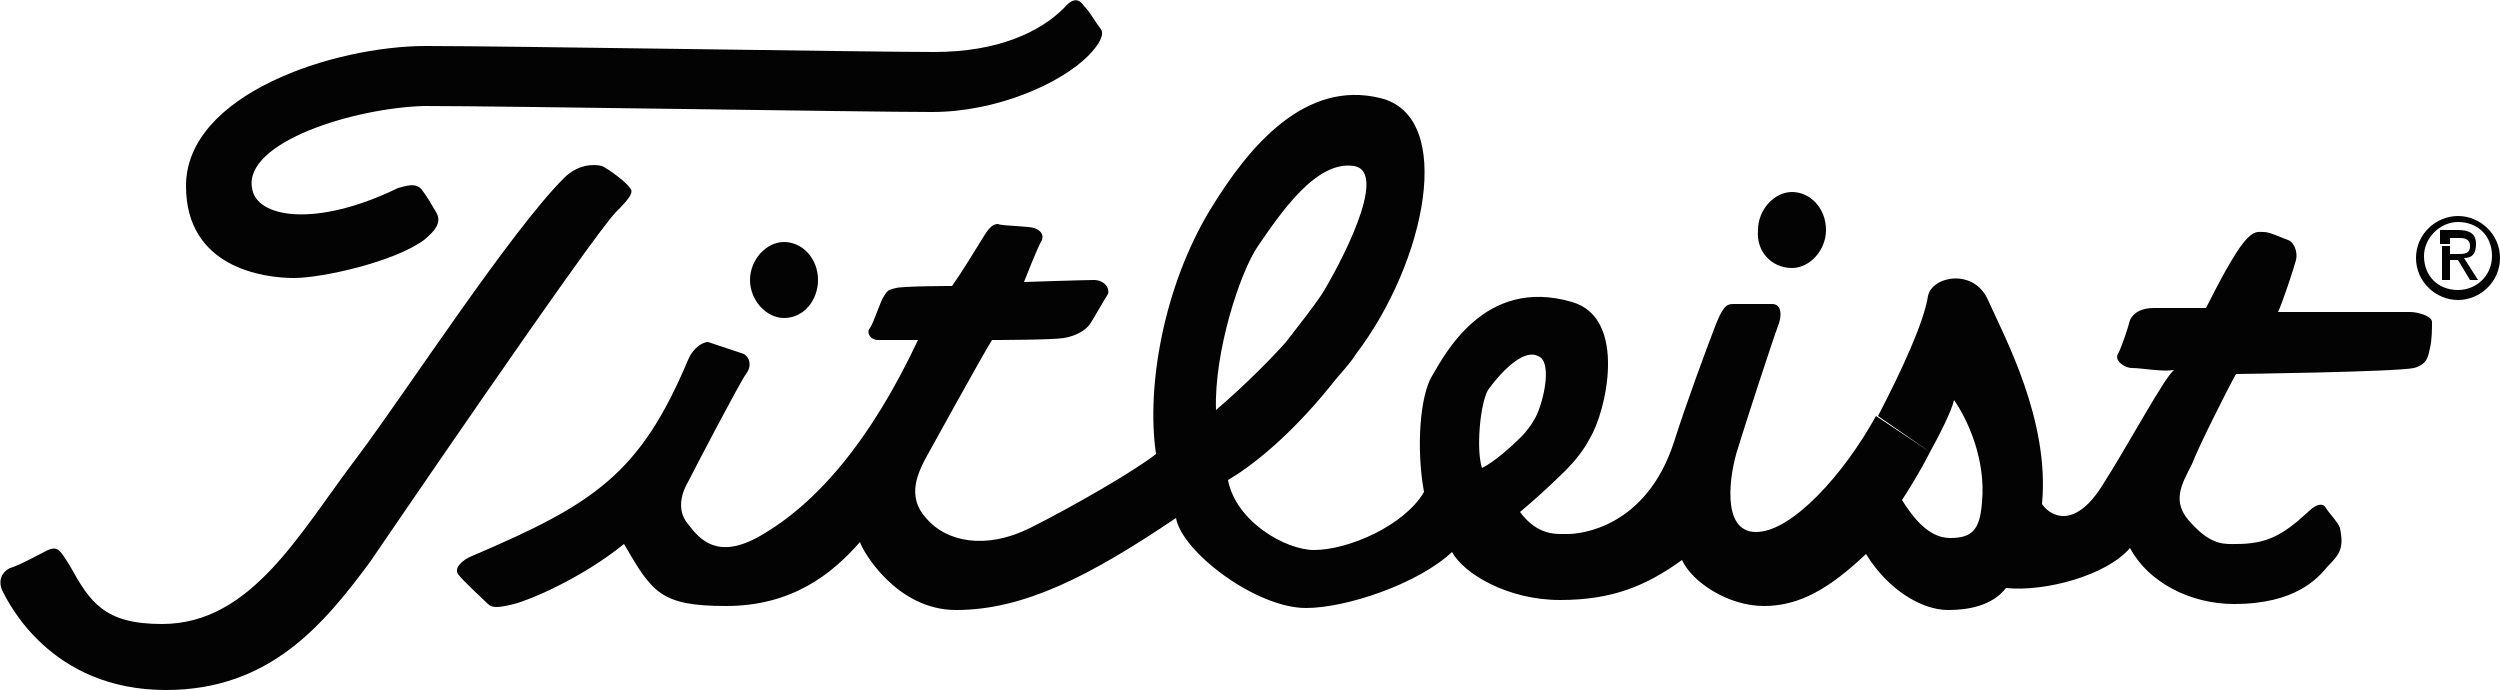
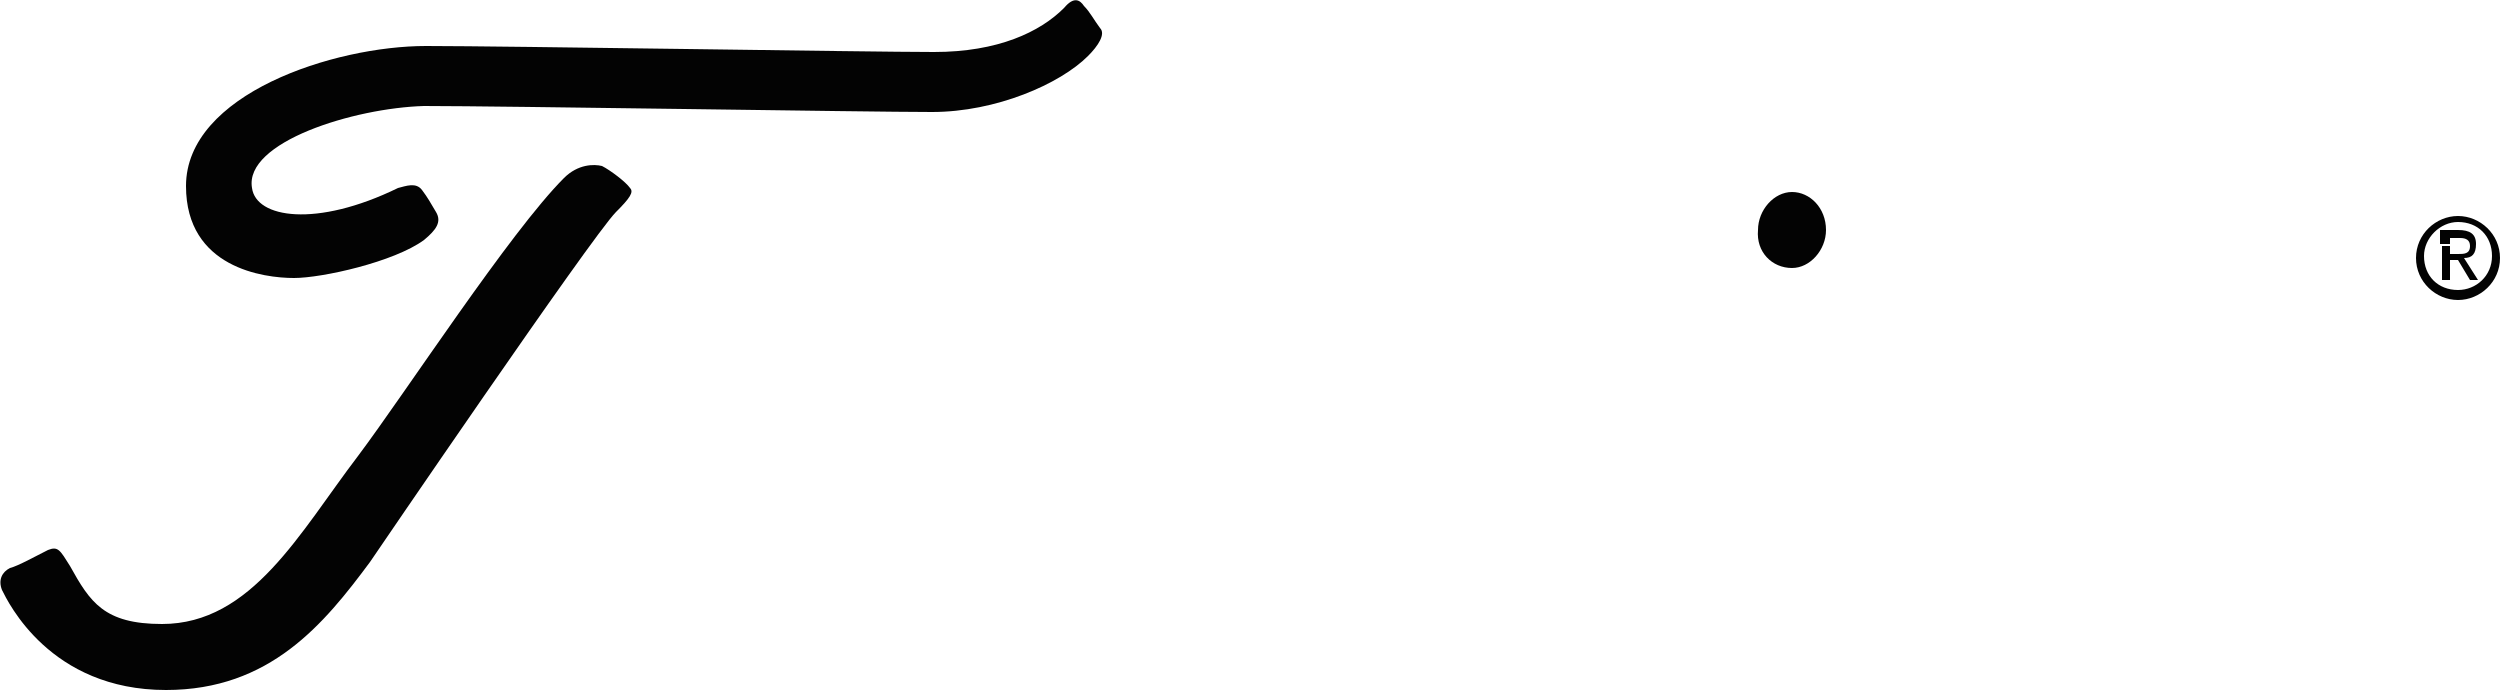
<svg xmlns="http://www.w3.org/2000/svg" version="1.1" id="Design" x="0px" y="0px" viewBox="0 0 125 34.5" style="enable-background:new 0 0 125 34.5;" xml:space="preserve">
  <style type="text/css">
	.st0{fill:#030303;}
</style>
  <g>
    <g>
      <g>
        <g>
          <path class="st0" d="M53.2,0.4c-1.2,1.2-3.3,2.2-6.5,2.2c-3.2,0-21.4-0.3-25.4-0.3c-4.6,0-12,2.4-12,7c0,4.1,3.9,4.6,5.4,4.6      c1.4,0,5-0.8,6.5-1.9c0.6-0.5,0.9-0.9,0.6-1.4c-0.3-0.5-0.4-0.7-0.7-1.1c-0.3-0.4-0.8-0.2-1.2-0.1c-4.1,2-7.1,1.5-7.3,0      c-0.4-2.3,5.1-4,8.6-4.1c4,0,22.2,0.3,25.4,0.3c3.2,0,6.4-1.4,7.8-2.8c0.5-0.5,0.9-1.1,0.6-1.4c-0.3-0.4-0.5-0.8-0.8-1.1      C54,0,53.7-0.2,53.2,0.4z" />
          <path class="st0" d="M28.2,8.9c-2.7,2.7-7.9,10.7-10.3,13.9c-2.9,3.8-5.3,8.4-9.8,8.4c-2.9,0-3.6-1.1-4.6-2.9      c-0.5-0.8-0.6-1-1.1-0.8c-0.6,0.3-1.5,0.8-1.9,0.9c-0.4,0.2-0.6,0.6-0.4,1.1c0.3,0.6,2.4,5,8.2,5c5.2,0,7.9-3.3,10.2-6.4      c0,0,11.1-16.3,12.3-17.5c0.7-0.7,0.9-1,0.7-1.2c-0.2-0.3-1-0.9-1.4-1.1C29.7,8.2,28.9,8.2,28.2,8.9z" />
-           <path class="st0" d="M39.2,15.9c1,0,1.7-0.9,1.7-1.9c0-1.1-0.8-1.9-1.7-1.9c-0.9,0-1.7,0.9-1.7,1.9C37.5,15,38.3,15.9,39.2,15.9      z" />
          <path class="st0" d="M89.6,13.4c0.9,0,1.7-0.9,1.7-1.9c0-1.1-0.8-1.9-1.7-1.9c-0.9,0-1.7,0.9-1.7,1.9      C87.8,12.6,88.6,13.4,89.6,13.4z" />
-           <path class="st0" d="M96.5,22.6c-0.5,1-1.2,2.1-1.4,2.4c0.5,0.8,1.3,1.9,2.4,1.9c1.1,0,1.5-0.4,1.6-1.8c0.2-2.1-0.7-4.1-1.4-5.1      C97.6,20.5,97,21.7,96.5,22.6l-2.6-1.8c1.2-2.3,2.3-4.7,2.5-6c0.2-1,2.3-1.4,3,0.2c0.8,1.8,3.1,6,2.7,10.2      c0.4,0.6,1.6,1.3,3-0.9c1.4-2.2,3.1-5.4,3.6-5.8c-0.6,0.1-1.6-0.1-2.1-0.1c-0.4,0-0.9-0.4-0.7-0.7c0.2-0.4,0.5-1.3,0.6-1.7      c0.2-0.4,0.6-0.6,1.2-0.6c0.5,0,2.6,0,2.6,0c0.6-1.2,1.4-2.7,1.9-3.3c0.5-0.6,0.7-0.5,1-0.5c0.3,0,0.9,0.3,1.2,0.4      c0.3,0.1,0.5,0.6,0.4,1c-0.1,0.4-0.7,2.2-0.9,2.6c2.2,0,6.2,0,6.6,0c0.4,0,1.1,0.2,1.1,0.5c0,0.3,0,0.9-0.1,1.3      c-0.1,0.4-0.1,0.8-0.8,1c-1,0.2-8.9,0.3-8.9,0.3c-0.5,0.9-1.9,3.7-2.2,4.5c-0.5,1-1.1,1.9,0,3c1,1.1,1.7,1,2.2,1      c1.5,0,2.3-0.4,3.6-1.6c0.5-0.5,0.8-0.4,0.9-0.2c0.1,0.2,0.6,0.7,0.7,1c0.2,1,0,1.3-0.6,1.9c-0.5,0.6-1.6,1.9-4.7,1.9      c-2.2,0-4.3-1.1-5.2-2.8c-1.2,1.4-4.3,2.2-6.2,2c-0.7,0.9-1.9,1.1-2.9,1.1c-1.3,0-3-1-4.1-2.8c-1.8,1.7-3.3,2.6-5.1,2.6      c-1.8,0-3.6-1.2-4.1-2.3C82.3,29.3,80.6,30,78,30c-2.6,0-4.8-1.3-5.4-2.4c-1.7,1.6-5.3,2.8-7.3,2.8c-2.5,0-6.2-2.8-6.5-4.5      c-4.3,2.9-7.6,4.6-11,4.6c-3,0-4.7-3-4.8-3.4c-1.4,1.6-3.4,3.2-6.7,3.2c-3.3,0-3.7-0.7-5.1-3.1c-2.1,1.7-4.7,2.8-5.5,3      c-0.8,0.2-1.1,0.2-1.3,0c-0.2-0.2-1.3-1.2-1.5-1.5c-0.2-0.3,0.2-0.7,0.7-0.9c6.1-2.6,8.4-4.1,10.8-9.8c0.3-0.7,0.8-0.9,1-0.9      c0.3,0.1,1.5,0.5,1.8,0.6c0.3,0.2,0.4,0.6,0.1,1c-0.3,0.4-2.6,4.8-2.9,5.4c-0.3,0.5-0.6,1.4,0,2.1C35,27,35.9,28,38,26.8      c2.8-1.6,5.5-4.7,7.9-9.8c0,0-1.7,0-2,0c-0.4,0-0.6-0.4-0.4-0.6c0.2-0.3,0.5-1.3,0.7-1.6c0.2-0.3,0.2-0.3,0.6-0.4      c0.4-0.1,2.8-0.1,2.8-0.1c0.5-0.7,1.1-1.7,1.6-2.5c0.3-0.5,0.5-0.6,0.7-0.6c0.2,0.1,1.5,0.1,1.8,0.2c0.3,0.1,0.5,0.3,0.4,0.6      c-0.2,0.3-0.9,2.1-0.9,2.1s3-0.1,3.5-0.1c0.5,0,0.8,0.4,0.7,0.7c-0.2,0.3-0.7,1.2-0.9,1.5c-0.2,0.3-0.7,0.6-1.3,0.7      C52.6,17,49.6,17,49.6,17c-0.5,0.8-3.2,5.7-3.2,5.7c-0.5,0.9-1.1,2.1-0.1,3.2c1,1.2,3,1.6,5.2,0.5c2.2-1.1,5.3-2.9,6.3-3.7      c-0.5-3.4,0.4-8.4,2.7-12.2C62.5,7.2,65.3,4,69,4.9c3.8,0.9,2.3,8.2-1.2,12.8c-0.3,0.5-0.9,1.1-1.2,1.5l-2.3-2.1      c0.7-0.9,1.4-1.8,1.8-2.4c0.8-1.3,3.4-6.1,1.6-6.4c-1.9-0.3-3.7,2.4-4.8,4c-0.9,1.3-2.2,5.3-2.1,8.2c1.4-1.2,2.7-2.5,3.5-3.4      l2.3,2.1c-1.6,2-3.5,3.8-5.2,4.8c0.4,2.1,2.9,3.5,4.3,3.5c1.7,0,4.5-1.2,5.5-2.9c-0.4-2.2-0.2-4.8,0.4-5.8c0.6-1,2.6-5,7-3.7      c2.8,0.8,1.7,5.5,0.9,6.8c-0.3,0.6-0.8,1.2-1.2,1.6l-2.2-1.7c0.2-0.2,0.5-0.6,0.6-0.8c0.4-0.6,1-2.9,0.2-3.2      c-0.8-0.4-2,1-2.5,1.7c-0.4,0.7-0.6,3-0.3,3.9c0.6-0.3,1.4-1,2-1.6l2.2,1.7c-0.8,0.8-1.7,1.6-2.3,2.1c0.9,1.2,1.8,1.1,2.4,1.1      c0.6,0,3.9-0.3,5.3-4.6c0.6-1.9,1.6-4.6,2.1-5.9c0.4-1,0.6-1,0.9-1c0.3,0,1.4,0,1.9,0c0.5,0,0.5,0.6,0.3,1.1      c-0.2,0.5-1.7,5.1-2,6.1c-0.4,1.2-0.9,4.2,0.9,4.2c1.8,0,4.4-2.9,6-5.8L96.5,22.6z" />
        </g>
        <path class="st0" d="M122.9,11.1c-0.9,0-1.7,0.8-1.7,1.7c0,1,0.7,1.7,1.7,1.7c0.9,0,1.7-0.7,1.7-1.7     C124.6,11.8,123.9,11.1,122.9,11.1v-0.3c1.1,0,2.1,0.9,2.1,2.1c0,1.2-1,2.1-2.1,2.1s-2.1-0.9-2.1-2.1c0-1.2,1-2.1,2.1-2.1V11.1z      M122.5,12.3v-0.4h0.5c0.3,0,0.5,0.1,0.5,0.4c0,0.4-0.3,0.4-0.6,0.4h-0.4V12.3h-0.4V14h0.4v-1h0.4l0.6,1h0.4l-0.7-1.1     c0.4,0,0.6-0.2,0.6-0.7c0-0.5-0.3-0.7-0.9-0.7h-0.9v0.7H122.5z" />
      </g>
    </g>
  </g>
</svg>